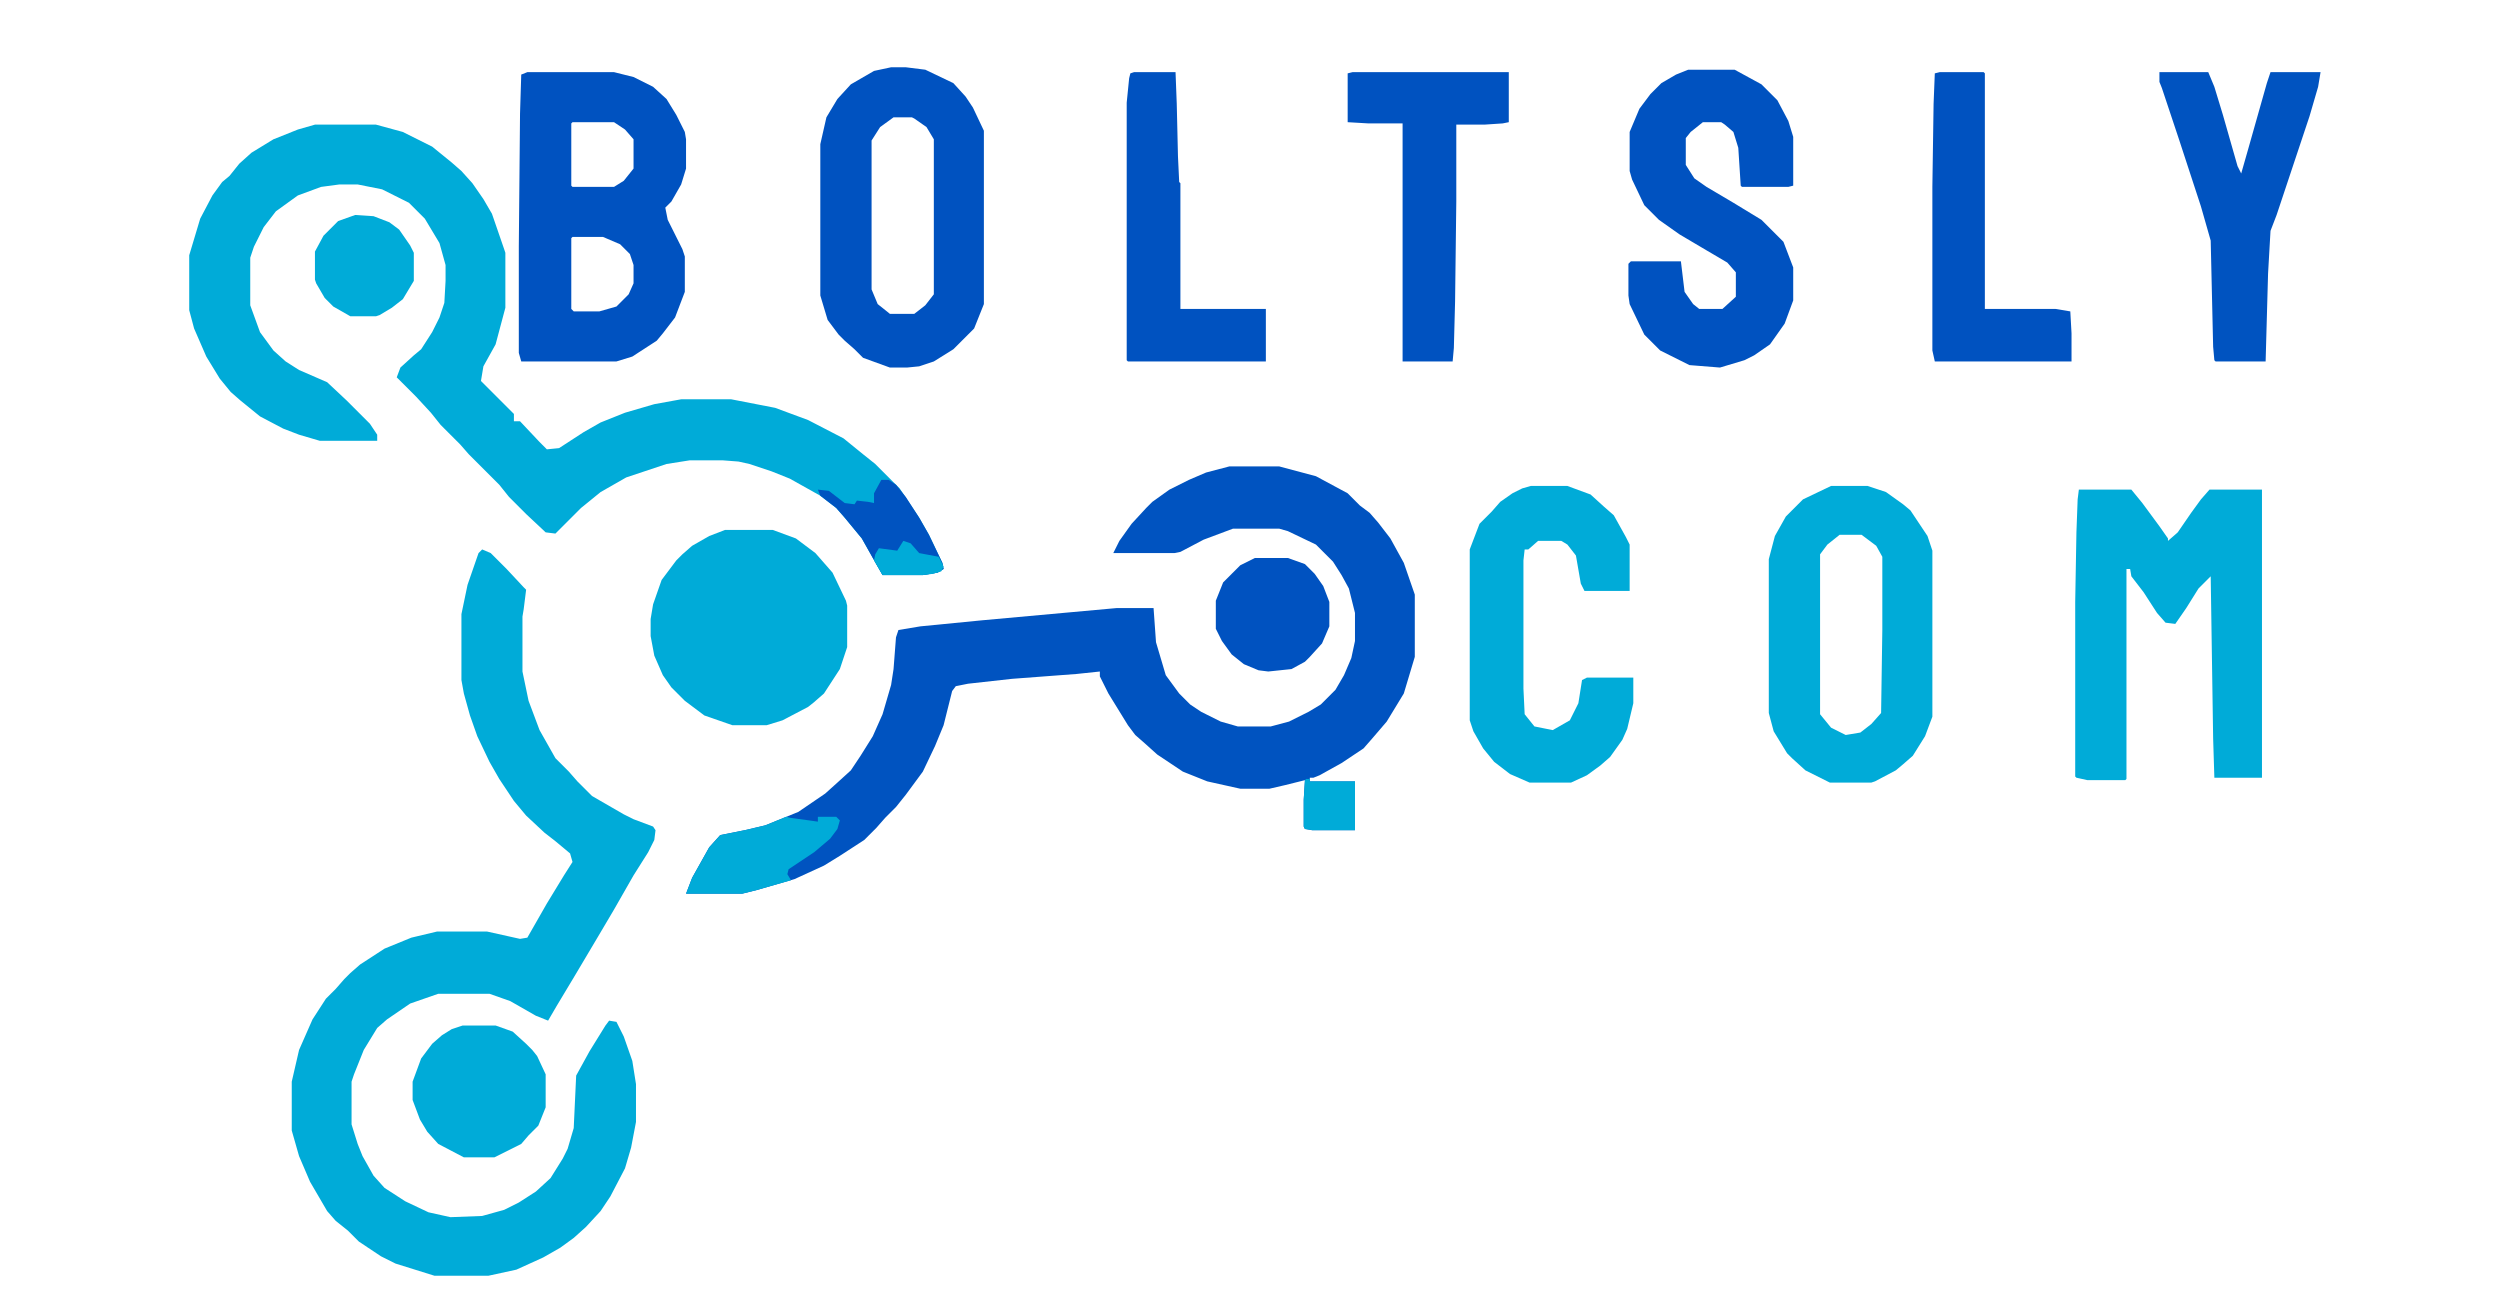
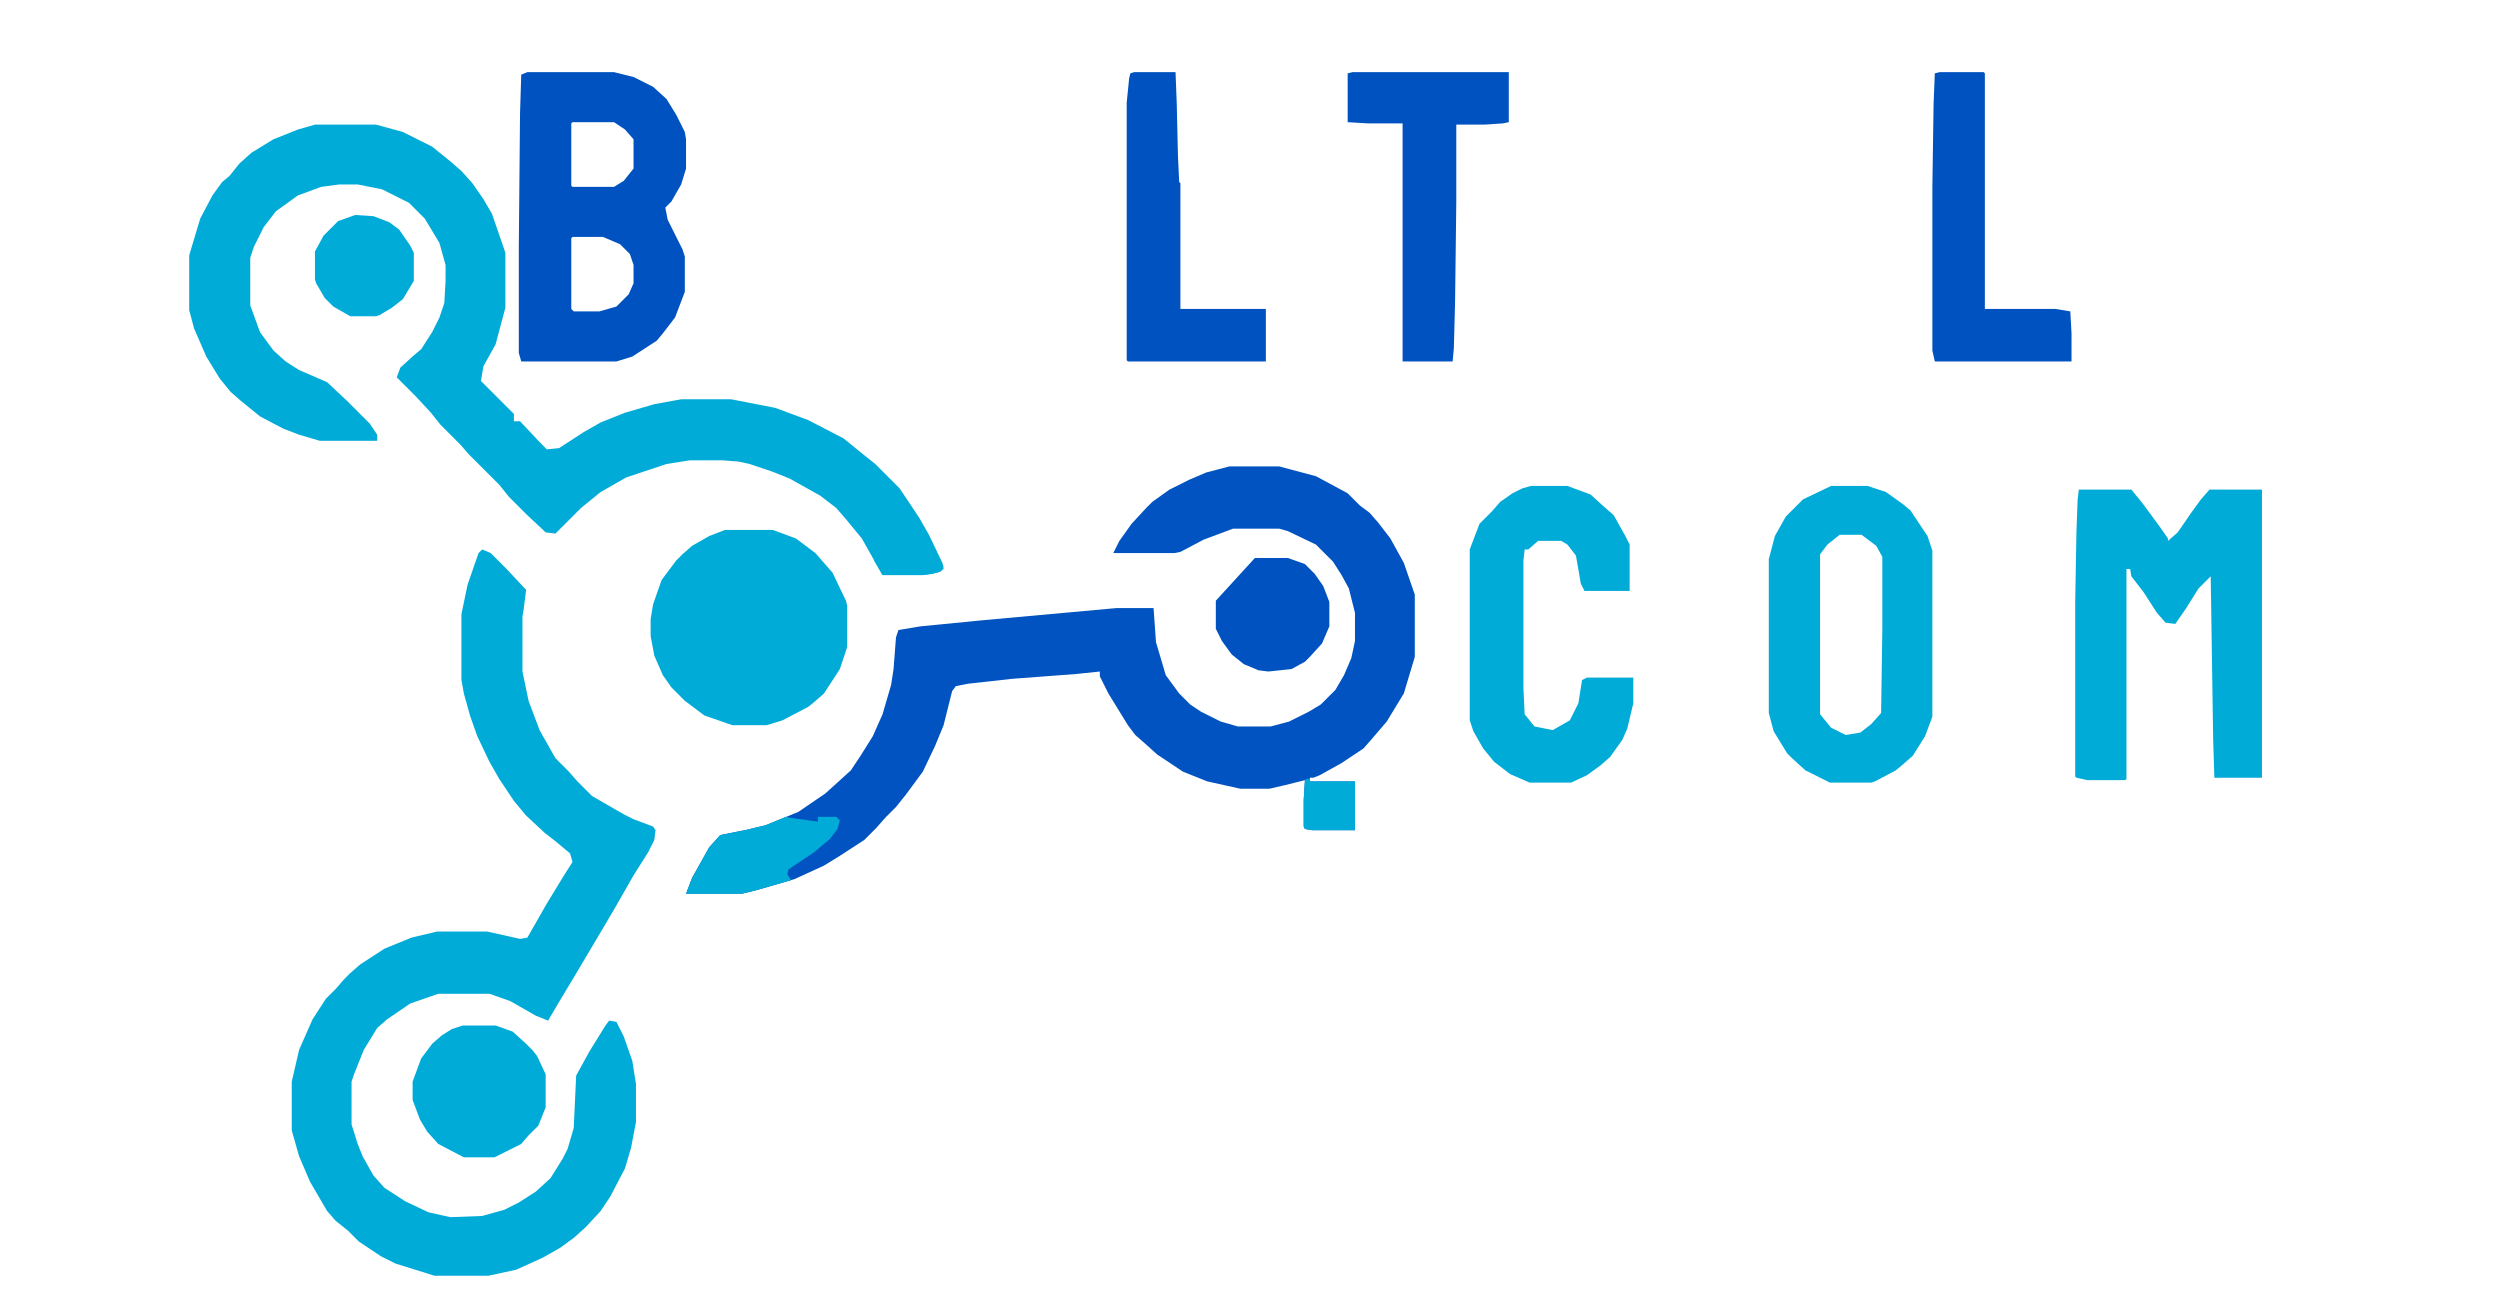
<svg xmlns="http://www.w3.org/2000/svg" version="1.1" viewBox="0 0 2048 1075" width="5000" height="2625">
  <path transform="translate(258,102)" d="m0 0h50l22 6 24 12 16 13 8 7 9 10 9 13 7 12 10 29 1 3v45l-8 30-10 18-2 12 27 27v6h5l16 17 6 6 10-1 20-13 14-8 20-8 24-7 22-4h41l36 7 27 10 29 15 16 13 10 8 20 20 16 24 8 14 11 23 1 5-5 3-12 2h-33l-8-14-9-16-14-17-7-8-13-10-25-14-15-6-18-6-9-2-13-1h-27l-19 3-33 11-21 12-16 13-21 21-8-1-16-15-14-14-8-10-25-25-7-8-16-16-8-10-12-13-16-16 3-8 11-10 6-5 9-14 6-12 4-12 1-18v-13l-5-18-12-20-13-13-22-11-20-4h-15l-15 2-19 7-18 13-10 13-8 16-3 9v39l8 22 11 15 10 9 11 7 23 10 16 15 19 19 6 9v5h-47l-17-5-13-5-19-10-16-13-8-7-9-11-11-18-10-23-4-15v-45l9-30 10-19 8-11 6-5 8-10 10-9 18-11 20-8z" fill="#00ABD8" />
  <path transform="translate(1007,382)" d="m0 0h41l30 8 26 14 10 10 8 6 7 8 10 13 11 20 9 26v51l-9 30-14 23-12 14-7 8-18 12-18 10-5 2h-3v3h37v40h-35l-6-1-1-2v-22l1-16-16 4-13 3h-24l-27-6-20-8-21-14-10-9-8-7-6-8-16-26-7-14v-4l-19 2-53 4-36 4-10 2-3 4-7 28-7 17-10 21-14 19-8 10-9 9-7 8-10 10-20 13-13 8-24 11-31 9-12 3h-46l5-13 14-25 9-10 20-4 17-4 27-11 22-15 10-9 11-10 8-12 10-16 8-18 7-24 2-13 2-26 2-6 18-3 51-5 110-10h30l2 28 8 27 11 15 9 9 9 6 16 8 14 4h27l15-4 16-8 10-6 12-12 7-12 6-14 3-14v-23l-5-20-6-11-7-11-14-14-23-11-7-2h-38l-24 9-19 10-5 1h-50l5-10 10-14 12-13 5-5 14-10 16-8 14-6z" fill="#0053C0" />
  <path transform="translate(395,450)" d="m0 0 7 3 13 13 14 15 2 2-2 16-1 6v45l5 24 9 24 13 23 11 11 7 8 12 12 26 15 8 4 16 6 2 3-1 8-5 10-12 19-16 28-13 22-19 32-15 25-7 12-10-4-21-12-17-6h-42l-23 8-19 13-8 7-11 18-8 20-2 6v35l5 16 4 10 9 16 9 10 17 11 19 9 18 4 26-1 18-5 12-6 14-9 12-11 10-16 4-8 5-17 2-43 11-20 13-21 3-4 6 1 6 12 7 20 3 19v31l-4 21-5 17-12 23-8 12-12 13-10 9-11 8-14 8-22 10-23 5h-44l-32-10-12-6-18-12-9-9-10-8-7-8-14-24-9-21-6-21v-40l6-26 11-25 11-17 8-8 7-8 5-5 8-7 20-13 22-9 21-5h41l27 6 6-1 16-28 14-23 7-11-2-7-12-10-9-7-15-14-10-12-12-18-8-14-10-21-6-17-5-18-2-11v-54l5-24 9-26z" fill="#00ABD8" />
  <path transform="translate(432,59)" d="m0 0h71l16 4 16 8 11 10 8 13 7 14 1 6v24l-4 13-8 14-5 5 2 10 12 24 2 6v29l-8 21-10 13-5 6-20 13-13 4h-78l-2-7v-87l1-109 1-32zm37 41-1 1v51l1 1h34l8-5 8-10v-24l-7-8-9-6zm0 94-1 1v58l2 2h21l14-4 10-10 4-9v-15l-3-9-8-8-14-6z" fill="#0052C0" />
  <path transform="translate(1703,401)" d="m0 0h43l9 11 14 19 7 10v2l8-7 11-16 8-11 7-8h43v236h-39l-1-32-2-133-10 10-10 16-9 13-8-1-7-8-11-17-10-13-1-6h-3v172l-1 1h-31l-9-2-1-1v-143l1-57 1-27z" fill="#00ABD8" />
-   <path transform="translate(1383,57)" d="m0 0h38l22 12 13 13 9 17 4 13v40l-4 1h-38l-1-1-2-31-4-13-7-6-3-2h-15l-10 8-4 5v22l7 11 10 7 22 13 23 14 18 18 8 21v27l-7 19-12 17-13 9-8 4-20 6-25-2-24-12-13-13-12-25-1-7v-26l2-2h41l3 25 7 10 5 4h19l11-10v-20l-7-8-17-10-22-13-17-12-12-12-10-21-2-7v-32l8-19 9-12 9-9 12-7z" fill="#0052C0" />
-   <path transform="translate(730,55)" d="m0 0h12l16 2 23 11 10 11 6 9 9 19v142l-8 20-17 17-16 10-12 4-10 1h-14l-22-8-7-7-8-7-5-5-9-12-6-20v-124l5-22 9-15 11-12 19-11zm2 41-11 8-7 11v122l5 12 10 8h20l9-7 7-9v-127l-6-10-10-7-2-1z" fill="#0052C0" />
  <path transform="translate(1500,398)" d="m0 0h30l15 5 14 10 6 5 14 21 4 12v136l-6 16-10 16-8 7-6 5-17 9-3 1h-34l-20-10-11-10-4-4-11-18-4-15v-126l5-19 9-16 14-14zm7 40-10 8-6 8v131l9 11 12 6 12-2 9-7 8-9 1-68v-60l-5-9-12-9z" fill="#00ABD8" />
  <path transform="translate(594,434)" d="m0 0h39l19 7 16 12 14 16 11 23 1 4v34l-6 18-13 20-8 7-5 4-21 11-13 4h-28l-23-8-16-12-11-11-7-10-7-16-3-16v-14l2-12 7-20 12-16 5-5 8-7 14-8z" fill="#00ABD8" />
  <path transform="translate(1254,398)" d="m0 0h30l19 7 11 10 8 7 10 18 3 6v38h-37l-3-6-4-23-7-9-5-3h-19l-8 7h-3l-1 9v105l1 21 8 10 15 3 14-8 7-14 3-19 4-2h38v21l-5 21-4 9-10 14-8 7-11 8-13 6h-34l-16-7-13-10-9-11-8-14-3-9v-140l8-21 10-10 7-8 10-7 8-4z" fill="#00ABD8" />
-   <path transform="translate(1769,59)" d="m0 0h40l5 12 7 23 12 42 3 6 6-21 15-53 3-9h41l-2 12-7 24-27 81-5 13-2 35-2 72h-41l-1-1-1-11-2-87-8-28-18-55-14-42-2-5z" fill="#0053C0" />
  <path transform="translate(1108,59)" d="m0 0h128v41l-5 1-15 1h-23v63l-1 82-1 38-1 11h-41v-195h-28l-17-1v-40z" fill="#0052C0" />
  <path transform="translate(929,59)" d="m0 0h34l1 26 1 43 1 21 1 1v103h70v43h-113l-1-1v-211l2-20 1-4z" fill="#0052C0" />
  <path transform="translate(1589,59)" d="m0 0h36l1 1v193h58l12 2 1 18v23h-112l-2-9v-134l1-68 1-25z" fill="#0052C0" />
  <path transform="translate(379,840)" d="m0 0h27l14 5 11 10 5 5 4 5 7 15v27l-6 15-8 8-6 7-22 11h-25l-21-11-9-10-6-10-6-16v-15l7-19 9-12 8-7 8-5z" fill="#00ABD8" />
-   <path transform="translate(1028,457)" d="m0 0h27l14 5 8 8 7 10 5 13v20l-6 14-10 11-4 4-11 6-19 2-8-1-12-5-10-8-8-11-5-10v-23l6-15 14-14z" fill="#0052C0" />
+   <path transform="translate(1028,457)" d="m0 0h27l14 5 8 8 7 10 5 13v20l-6 14-10 11-4 4-11 6-19 2-8-1-12-5-10-8-8-11-5-10v-23z" fill="#0052C0" />
  <path transform="translate(291,176)" d="m0 0 15 1 13 5 8 6 9 13 3 6v23l-9 15-9 7-10 6-3 1h-21l-14-8-7-7-7-12-1-3v-23l7-13 12-12z" fill="#00ABD8" />
  <path transform="translate(644,669)" d="m0 0 4 1 15 2 7 1v-4h15l3 3-2 7-6 8-13 11-21 14-1 4 3 5-28 8-12 3h-46l5-13 14-25 9-10 20-4 17-4z" fill="#00ABD8" />
-   <path transform="translate(722,393)" d="m0 0h6l6 4 8 10 11 17 8 14 11 23 1 5-5 3-12 2h-33l-8-14-9-16-14-17-7-8-13-10-2-5 9 1 13 10 8 1 2-3 9 1 5 1v-8z" fill="#0053C0" />
  <path transform="translate(1070,638)" d="m0 0h3v2h37v40h-35l-6-1-1-2v-22l1-16z" fill="#00ABD8" />
  <path transform="translate(740,443)" d="m0 0 6 2 7 8 16 3 4 8-2 4-7 2-8 1h-33l-7-12 1-5 3-5 15 2z" fill="#00ABD8" />
</svg>